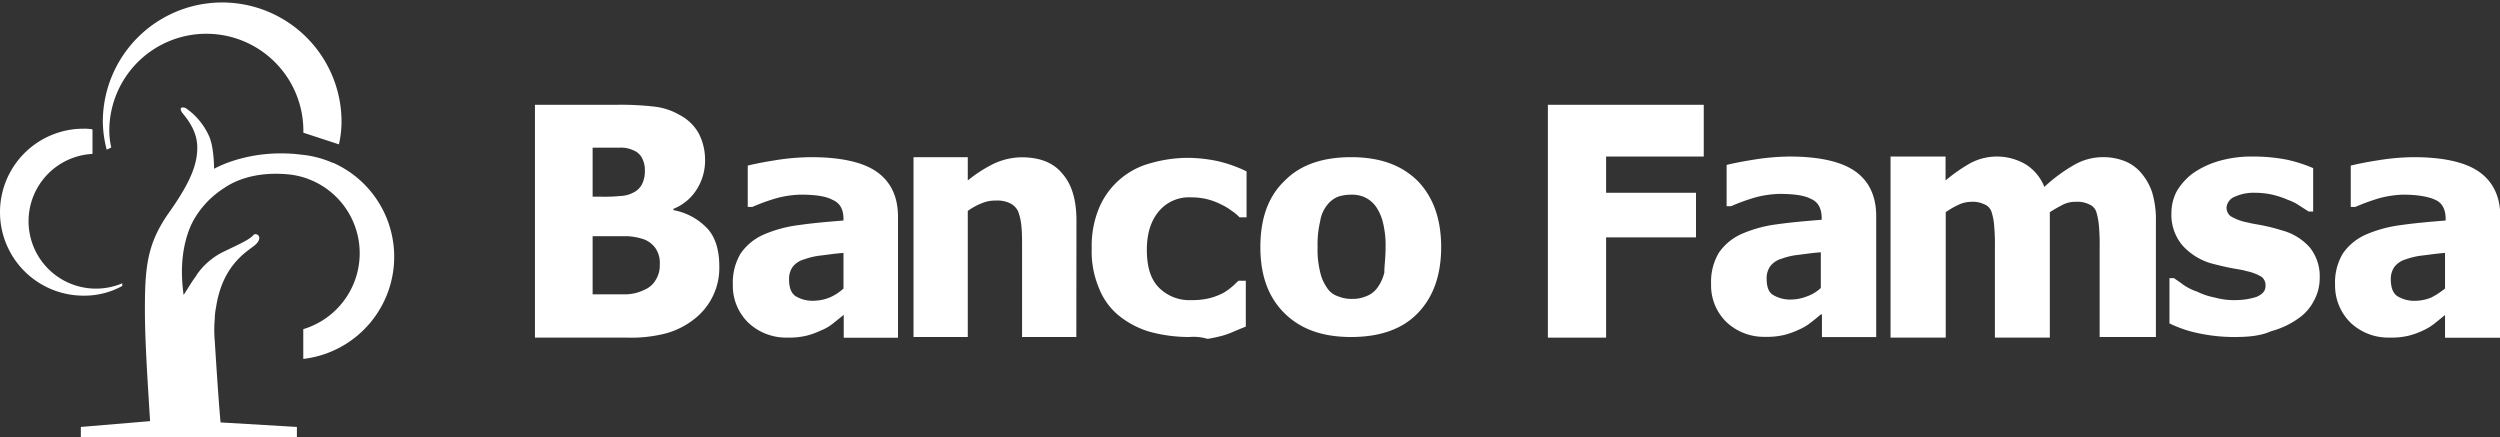
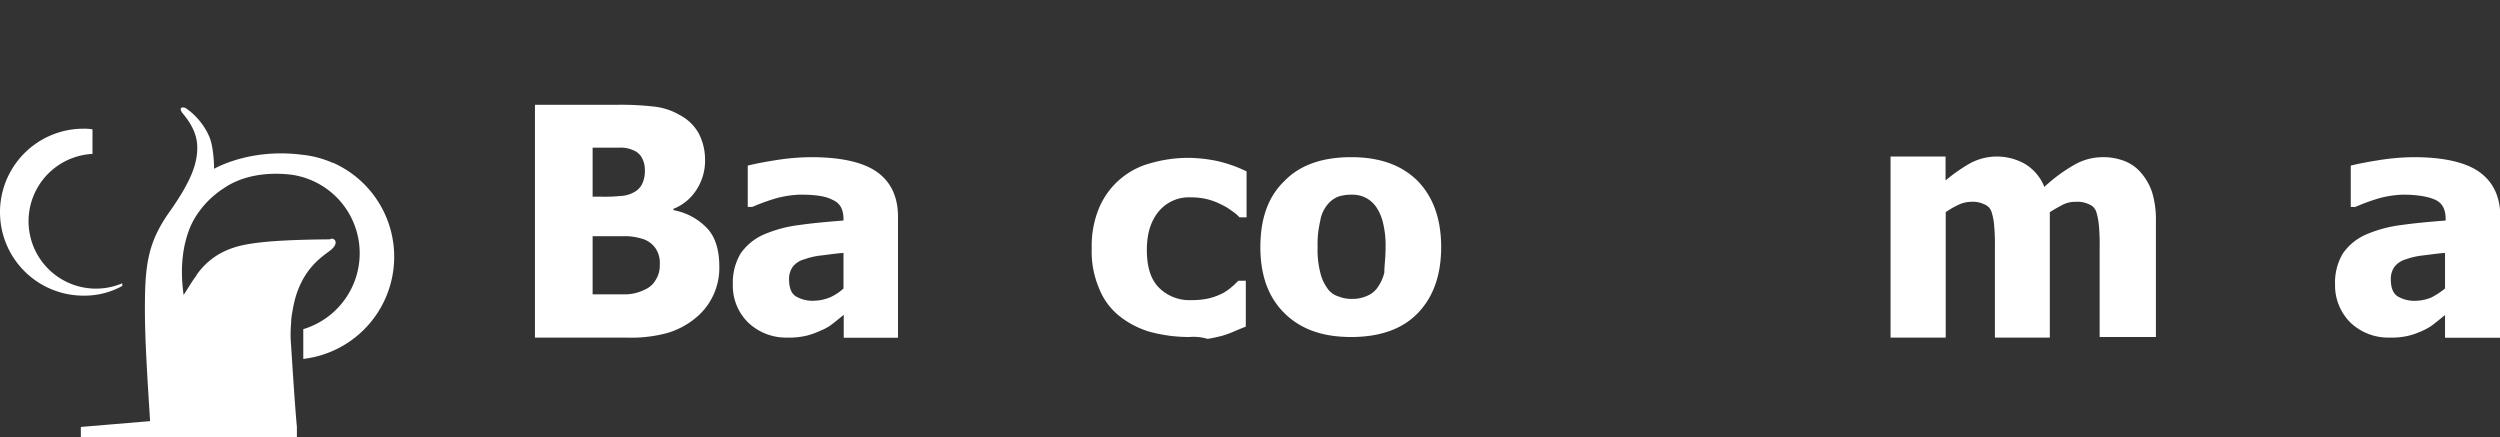
<svg xmlns="http://www.w3.org/2000/svg" id="Layer_1" data-name="Layer 1" viewBox="0 0 599.03 104.77">
  <rect x="0" y="0" width="599.03" height="104.77" fill="#333333" stroke="none" />
  <defs>
    <style>.cls-1{fill:#fff;}</style>
  </defs>
-   <path class="cls-1" d="M26.66,35.34a17.94,17.94,0,0,1-.47-4,23.25,23.25,0,0,1,46.5,0v.46l8.52,2.79a24.69,24.69,0,0,0,.62-6,28.6,28.6,0,0,0-57.19.15,27.24,27.24,0,0,0,.93,7.13Z" />
  <path class="cls-1" d="M29.29,67.88a16.15,16.15,0,1,1-7.13-31V31A10.62,10.62,0,0,0,20,30.84a20,20,0,0,0,0,40,18.82,18.82,0,0,0,9.3-2.32Z" />
-   <path class="cls-1" d="M79.82,39.06h0a24.55,24.55,0,0,0-7.6-2C59.67,35.49,51.3,40.45,51.3,40.45s0-5.27-1.24-7.9A16.06,16.06,0,0,0,44.64,26a1.28,1.28,0,0,0-1.24-.16c-.16.16-.16.62.31,1.24,1.55,1.86,3.56,4.65,3.56,8.22S46.19,42.93,40.45,51c-5.11,7.29-5.73,12.71-5.73,23.09,0,7.6.62,16.74,1.24,26.82l-16.59,1.39v2.48H71.14v-2.48l-18.29-1.08q-.47-4.89-1.39-19.53a29,29,0,0,1,0-5.27h0a14.88,14.88,0,0,1,.31-2.79c1.55-10.23,7.44-13.33,9.3-14.88,2.17-1.86.46-3.1-.31-2.48C59.83,57.5,56.42,58.9,53,60.6a16.92,16.92,0,0,0-5.89,5.27c0,.16-.16.16-.16.31C46,67.42,45.1,69,44,70.68c-.93-6.67-.16-11.78,1.39-15.81.31-.78.62-1.4.93-2a21.86,21.86,0,0,1,7.29-7.75c3.1-2.17,8.52-4.18,16.27-3.25a19,19,0,0,1,2.79,37V86a24.64,24.64,0,0,0,7.13-47Z" />
+   <path class="cls-1" d="M79.82,39.06h0a24.55,24.55,0,0,0-7.6-2C59.67,35.49,51.3,40.45,51.3,40.45s0-5.27-1.24-7.9A16.06,16.06,0,0,0,44.64,26a1.28,1.28,0,0,0-1.24-.16c-.16.16-.16.62.31,1.24,1.55,1.86,3.56,4.65,3.56,8.22S46.19,42.93,40.45,51c-5.11,7.29-5.73,12.71-5.73,23.09,0,7.6.62,16.74,1.24,26.82l-16.59,1.39v2.48H71.14v-2.48q-.47-4.89-1.39-19.53a29,29,0,0,1,0-5.27h0a14.88,14.88,0,0,1,.31-2.79c1.55-10.23,7.44-13.33,9.3-14.88,2.17-1.86.46-3.1-.31-2.48C59.83,57.5,56.42,58.9,53,60.6a16.92,16.92,0,0,0-5.89,5.27c0,.16-.16.16-.16.31C46,67.42,45.1,69,44,70.68c-.93-6.67-.16-11.78,1.39-15.81.31-.78.62-1.4.93-2a21.86,21.86,0,0,1,7.29-7.75c3.1-2.17,8.52-4.18,16.27-3.25a19,19,0,0,1,2.79,37V86a24.64,24.64,0,0,0,7.13-47Z" />
  <path class="cls-1" d="M172.35,63.7a15.48,15.48,0,0,1-5.74,12.55,19.15,19.15,0,0,1-6.82,3.57,33.19,33.19,0,0,1-9.45,1.08H128.18V25.11H147.7a70.47,70.47,0,0,1,9.3.46,15.57,15.57,0,0,1,5.89,2,11,11,0,0,1,4.5,4.34,13.58,13.58,0,0,1,1.55,6.2,12.84,12.84,0,0,1-2,7.28,11.6,11.6,0,0,1-5.58,4.65v.31a14.8,14.8,0,0,1,8.22,4.5C171.42,56.88,172.35,60,172.35,63.7ZM154.52,40.76A6,6,0,0,0,153.9,38a3.91,3.91,0,0,0-2.17-2,7.1,7.1,0,0,0-3.25-.62H142V47.12h1.71a38.21,38.21,0,0,0,4.95-.16,7,7,0,0,0,3-.77A4.57,4.57,0,0,0,153.9,44,7.14,7.14,0,0,0,154.52,40.76Zm3.57,22.63a6.21,6.21,0,0,0-1.09-4,5.92,5.92,0,0,0-3.1-2.17,15.18,15.18,0,0,0-3.41-.62H142V70.52h8.21a10.5,10.5,0,0,0,4.19-1.08A5.51,5.51,0,0,0,157.16,67,6.43,6.43,0,0,0,158.09,63.39Z" />
-   <path class="cls-1" d="M257.9,80.75h-13V59.05c0-1.7,0-3.25-.15-4.8a14.06,14.06,0,0,0-.78-3.57,4.18,4.18,0,0,0-2-2,7,7,0,0,0-3.41-.62,8,8,0,0,0-3.26.62,15,15,0,0,0-3.41,1.86V80.75h-13V37.66h13v5.58a32.64,32.64,0,0,1,6.2-4,16.2,16.2,0,0,1,6.67-1.55c4.34,0,7.59,1.24,9.76,3.88,2.33,2.63,3.41,6.35,3.41,11.31Z" />
  <path class="cls-1" d="M285,80.75a36,36,0,0,1-9.46-1.24,21.32,21.32,0,0,1-7.44-3.88,16,16,0,0,1-4.8-6.66,22.38,22.38,0,0,1-1.71-9.45,23.58,23.58,0,0,1,1.86-9.92,18.54,18.54,0,0,1,12.4-10.54,32.71,32.71,0,0,1,8.84-1.24,36,36,0,0,1,7,.77,31.84,31.84,0,0,1,7,2.48v11H297a9.77,9.77,0,0,0-1.86-1.55A13.29,13.29,0,0,0,292.62,49a15.62,15.62,0,0,0-3.26-1.24,15.9,15.9,0,0,0-4-.47,9.39,9.39,0,0,0-7.75,3.41C275.73,53,274.8,56,274.8,59.83c0,4.18.93,7.13,2.94,9.14a10.31,10.31,0,0,0,7.75,2.94,17.71,17.71,0,0,0,4.34-.46,15.52,15.52,0,0,0,3.25-1.24,12.56,12.56,0,0,0,2.17-1.55c.62-.47,1.09-1.09,1.55-1.4h1.71v11c-.78.31-1.55.62-2.64,1.08a21.87,21.87,0,0,1-2.94,1.09,35.61,35.61,0,0,1-3.57.77A11.63,11.63,0,0,0,285,80.75Z" />
  <path class="cls-1" d="M345.32,59.21q0,10-5.58,15.8c-3.72,3.88-9.15,5.74-16,5.74s-12.09-1.86-16-5.74-5.74-9.14-5.74-15.8c0-6.82,1.86-12.09,5.74-15.81,3.72-3.88,9.14-5.74,16-5.74s12.09,1.86,16,5.74Q345.32,49.21,345.32,59.21ZM332,59.36a22.79,22.79,0,0,0-.62-6,11.26,11.26,0,0,0-1.71-3.88A6.86,6.86,0,0,0,327,47.27a7.28,7.28,0,0,0-3.26-.62,10,10,0,0,0-3.1.47,6.28,6.28,0,0,0-2.63,2A8.12,8.12,0,0,0,316.33,53a24.09,24.09,0,0,0-.62,6.2,22.08,22.08,0,0,0,.62,6A10.37,10.37,0,0,0,318,69a4.83,4.83,0,0,0,2.63,2,8.27,8.27,0,0,0,3.41.62,8,8,0,0,0,3.26-.62A5.72,5.72,0,0,0,330,69a10.14,10.14,0,0,0,1.71-3.72C331.68,63.86,332,61.84,332,59.36Z" />
  <path class="cls-1" d="M202.11,69.13V60.6c-2.17.16-4,.47-5.43.62a17.55,17.55,0,0,0-4,.93A5.2,5.2,0,0,0,190,63.86a4.91,4.91,0,0,0-.93,3.1c0,1.86.46,3.25,1.55,4a7.89,7.89,0,0,0,4.65,1.09,10.47,10.47,0,0,0,3.56-.78A11.72,11.72,0,0,0,202.11,69.13Zm0,6.35c-.93.77-1.71,1.39-2.48,2a10.77,10.77,0,0,1-2.95,1.71,18.28,18.28,0,0,1-3.41,1.24,17.84,17.84,0,0,1-4.65.46,13.15,13.15,0,0,1-9.3-3.56,12.28,12.28,0,0,1-3.72-9.15,13.55,13.55,0,0,1,1.86-7.43,13.09,13.09,0,0,1,5.43-4.5,30.89,30.89,0,0,1,8.52-2.32c3.26-.47,6.82-.78,10.7-1.09v-.31c0-2.32-.78-3.87-2.64-4.65-1.7-.93-4.34-1.24-7.75-1.24a25,25,0,0,0-5.42.78,47.24,47.24,0,0,0-6.05,2.17h-1.08V39.68c1.24-.31,3.41-.78,6.35-1.24a56.16,56.16,0,0,1,8.84-.78c7.28,0,12.55,1.24,15.81,3.57s5,5.89,5,10.69v29h-13V75.48Z" />
-   <polygon class="cls-1" points="408.24 37.51 384.84 37.51 384.84 46.19 406.38 46.19 406.38 56.88 384.84 56.88 384.84 80.9 370.89 80.9 370.89 25.11 408.24 25.11 408.24 37.51" />
-   <path class="cls-1" d="M535.49,80.75a40.68,40.68,0,0,1-8.84-.93,29.07,29.07,0,0,1-6.82-2.33V66.65h1.09c.62.46,1.39.92,2.17,1.54a13.35,13.35,0,0,0,3.41,1.71,16.56,16.56,0,0,0,4.18,1.39,17.26,17.26,0,0,0,5,.62,16.8,16.8,0,0,0,5-.77c1.4-.62,2.17-1.39,2.17-2.63a2.58,2.58,0,0,0-.93-2.17,11.57,11.57,0,0,0-3.72-1.4c-.93-.31-2.32-.46-3.87-.77s-2.79-.62-4-.93a14.75,14.75,0,0,1-7.44-4.5A11.32,11.32,0,0,1,520.3,51a11.24,11.24,0,0,1,1.24-5.11,14.56,14.56,0,0,1,3.87-4.34,21.14,21.14,0,0,1,6.2-2.95A28.26,28.26,0,0,1,540,37.51a42.17,42.17,0,0,1,8.06.77,35.84,35.84,0,0,1,6.2,2V50.68h-1.08c-.47-.31-1.24-.77-2.17-1.39a11.76,11.76,0,0,0-2.79-1.4,21.61,21.61,0,0,0-3.72-1.24,19.28,19.28,0,0,0-4.19-.46,11,11,0,0,0-4.8.93,3.12,3.12,0,0,0-2,2.48,2.61,2.61,0,0,0,.93,2.17,12,12,0,0,0,4.19,1.55c1.08.31,2.48.46,3.87.77a40.38,40.38,0,0,1,4.19,1.09,13.53,13.53,0,0,1,6.82,4.18,11.1,11.1,0,0,1,2.32,7.29,11.27,11.27,0,0,1-1.39,5.42,11.62,11.62,0,0,1-3.88,4.34,20,20,0,0,1-6.35,2.94C541.84,80.44,538.9,80.75,535.49,80.75Z" />
  <path class="cls-1" d="M503.1,80.75V59.36a48.22,48.22,0,0,0-.16-5.11,16.48,16.48,0,0,0-.62-3.41,2.93,2.93,0,0,0-1.7-1.86,6.38,6.38,0,0,0-3.26-.62,6.63,6.63,0,0,0-2.94.62,37.52,37.52,0,0,0-3.26,1.86V80.9H478V59.36a48.22,48.22,0,0,0-.16-5.11,14.63,14.63,0,0,0-.62-3.41,2.93,2.93,0,0,0-1.7-1.86,6.38,6.38,0,0,0-3.26-.62,7.14,7.14,0,0,0-3.1.77,18.84,18.84,0,0,0-2.94,1.71V80.9H453V37.51h13.18v5.73a39.26,39.26,0,0,1,6-4.18,13.62,13.62,0,0,1,13.18.31,11.22,11.22,0,0,1,4.49,5.42,38.21,38.21,0,0,1,7.13-5.27,13.68,13.68,0,0,1,6.82-1.86,13.92,13.92,0,0,1,5.27.93A9.9,9.9,0,0,1,513,41.38,14,14,0,0,1,515.65,46a22.74,22.74,0,0,1,.93,7.13V80.75Z" />
  <path class="cls-1" d="M585.86,69.13V60.6c-2.17.16-4,.47-5.43.62a17.55,17.55,0,0,0-4,.93,5.2,5.2,0,0,0-2.63,1.71,4.91,4.91,0,0,0-.93,3.1c0,1.86.47,3.25,1.55,4A7.91,7.91,0,0,0,579,72.07a10.47,10.47,0,0,0,3.56-.78A19.14,19.14,0,0,0,585.86,69.13Zm0,6.35c-.93.77-1.71,1.39-2.48,2a12.57,12.57,0,0,1-2.79,1.71,18.28,18.28,0,0,1-3.41,1.24,17.9,17.9,0,0,1-4.65.46,13.15,13.15,0,0,1-9.3-3.56,12.52,12.52,0,0,1-3.72-9.15,13.55,13.55,0,0,1,1.86-7.43,13.09,13.09,0,0,1,5.43-4.5,30.89,30.89,0,0,1,8.52-2.32c3.26-.47,6.82-.78,10.69-1.09v-.31c0-2.32-.77-3.87-2.48-4.65s-4.33-1.24-7.75-1.24a25.12,25.12,0,0,0-5.42.78,47.11,47.11,0,0,0-6,2.17h-1.09V39.68c1.24-.31,3.41-.78,6.36-1.24a55.75,55.75,0,0,1,8.68-.78c7.28,0,12.55,1.24,15.8,3.57s5,5.89,5,10.69v29H585.86Z" />
-   <path class="cls-1" d="M436.29,69V60.45c-2.17.15-4,.46-5.42.62a16.56,16.56,0,0,0-4,.93,5.25,5.25,0,0,0-2.63,1.7,4.93,4.93,0,0,0-.93,3.1c0,1.86.46,3.26,1.55,3.88a8,8,0,0,0,4.65,1.08A10.47,10.47,0,0,0,433,71,9.15,9.15,0,0,0,436.29,69Zm0,6.35c-.93.78-1.7,1.4-2.48,2A11.9,11.9,0,0,1,431,79a18.8,18.8,0,0,1-3.41,1.24,17.87,17.87,0,0,1-4.65.47,13.11,13.11,0,0,1-9.3-3.57A12.26,12.26,0,0,1,410,68a13.59,13.59,0,0,1,1.86-7.44,13,13,0,0,1,5.42-4.49,31,31,0,0,1,8.53-2.33c3.25-.46,6.82-.77,10.69-1.08v-.31c0-2.33-.78-3.88-2.48-4.65-1.7-.93-4.34-1.24-7.75-1.24a25.51,25.51,0,0,0-5.42.77,47.24,47.24,0,0,0-6.05,2.17h-1.08V39.52c1.24-.31,3.41-.77,6.35-1.24a57.07,57.07,0,0,1,8.68-.77c7.28,0,12.55,1.24,15.81,3.56s5,5.89,5,10.7v29h-13V75.32Z" />
</svg>